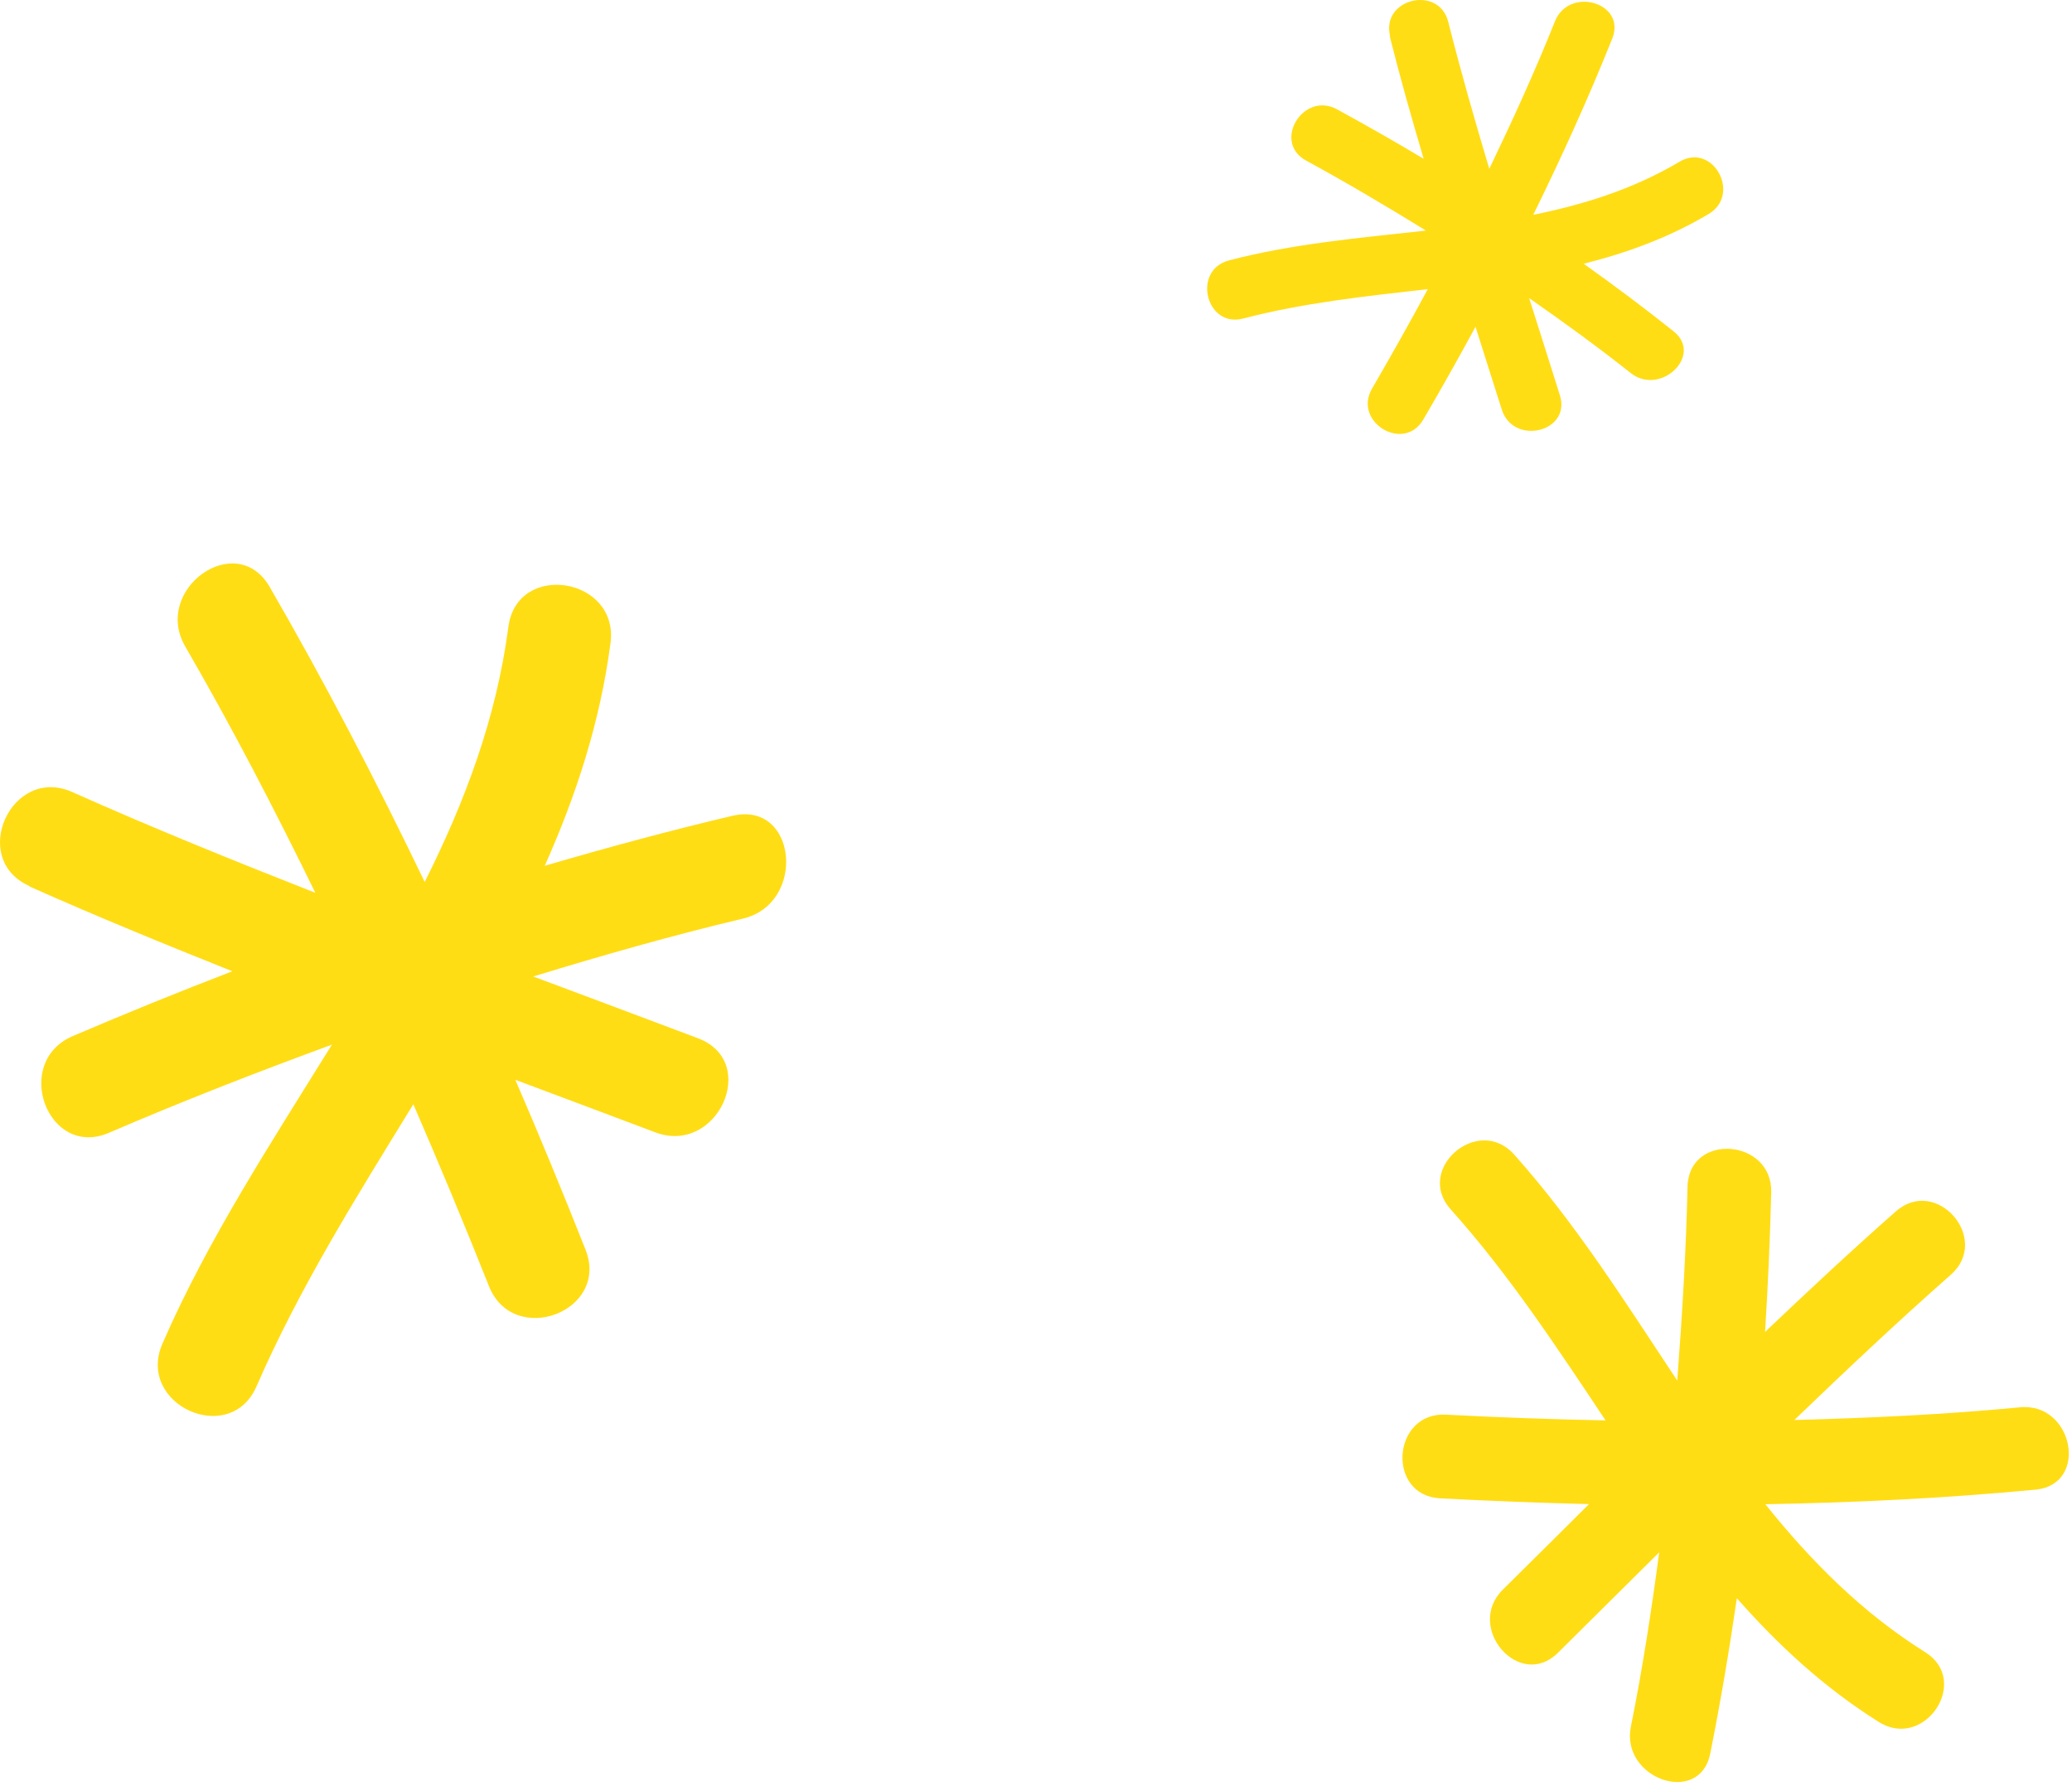
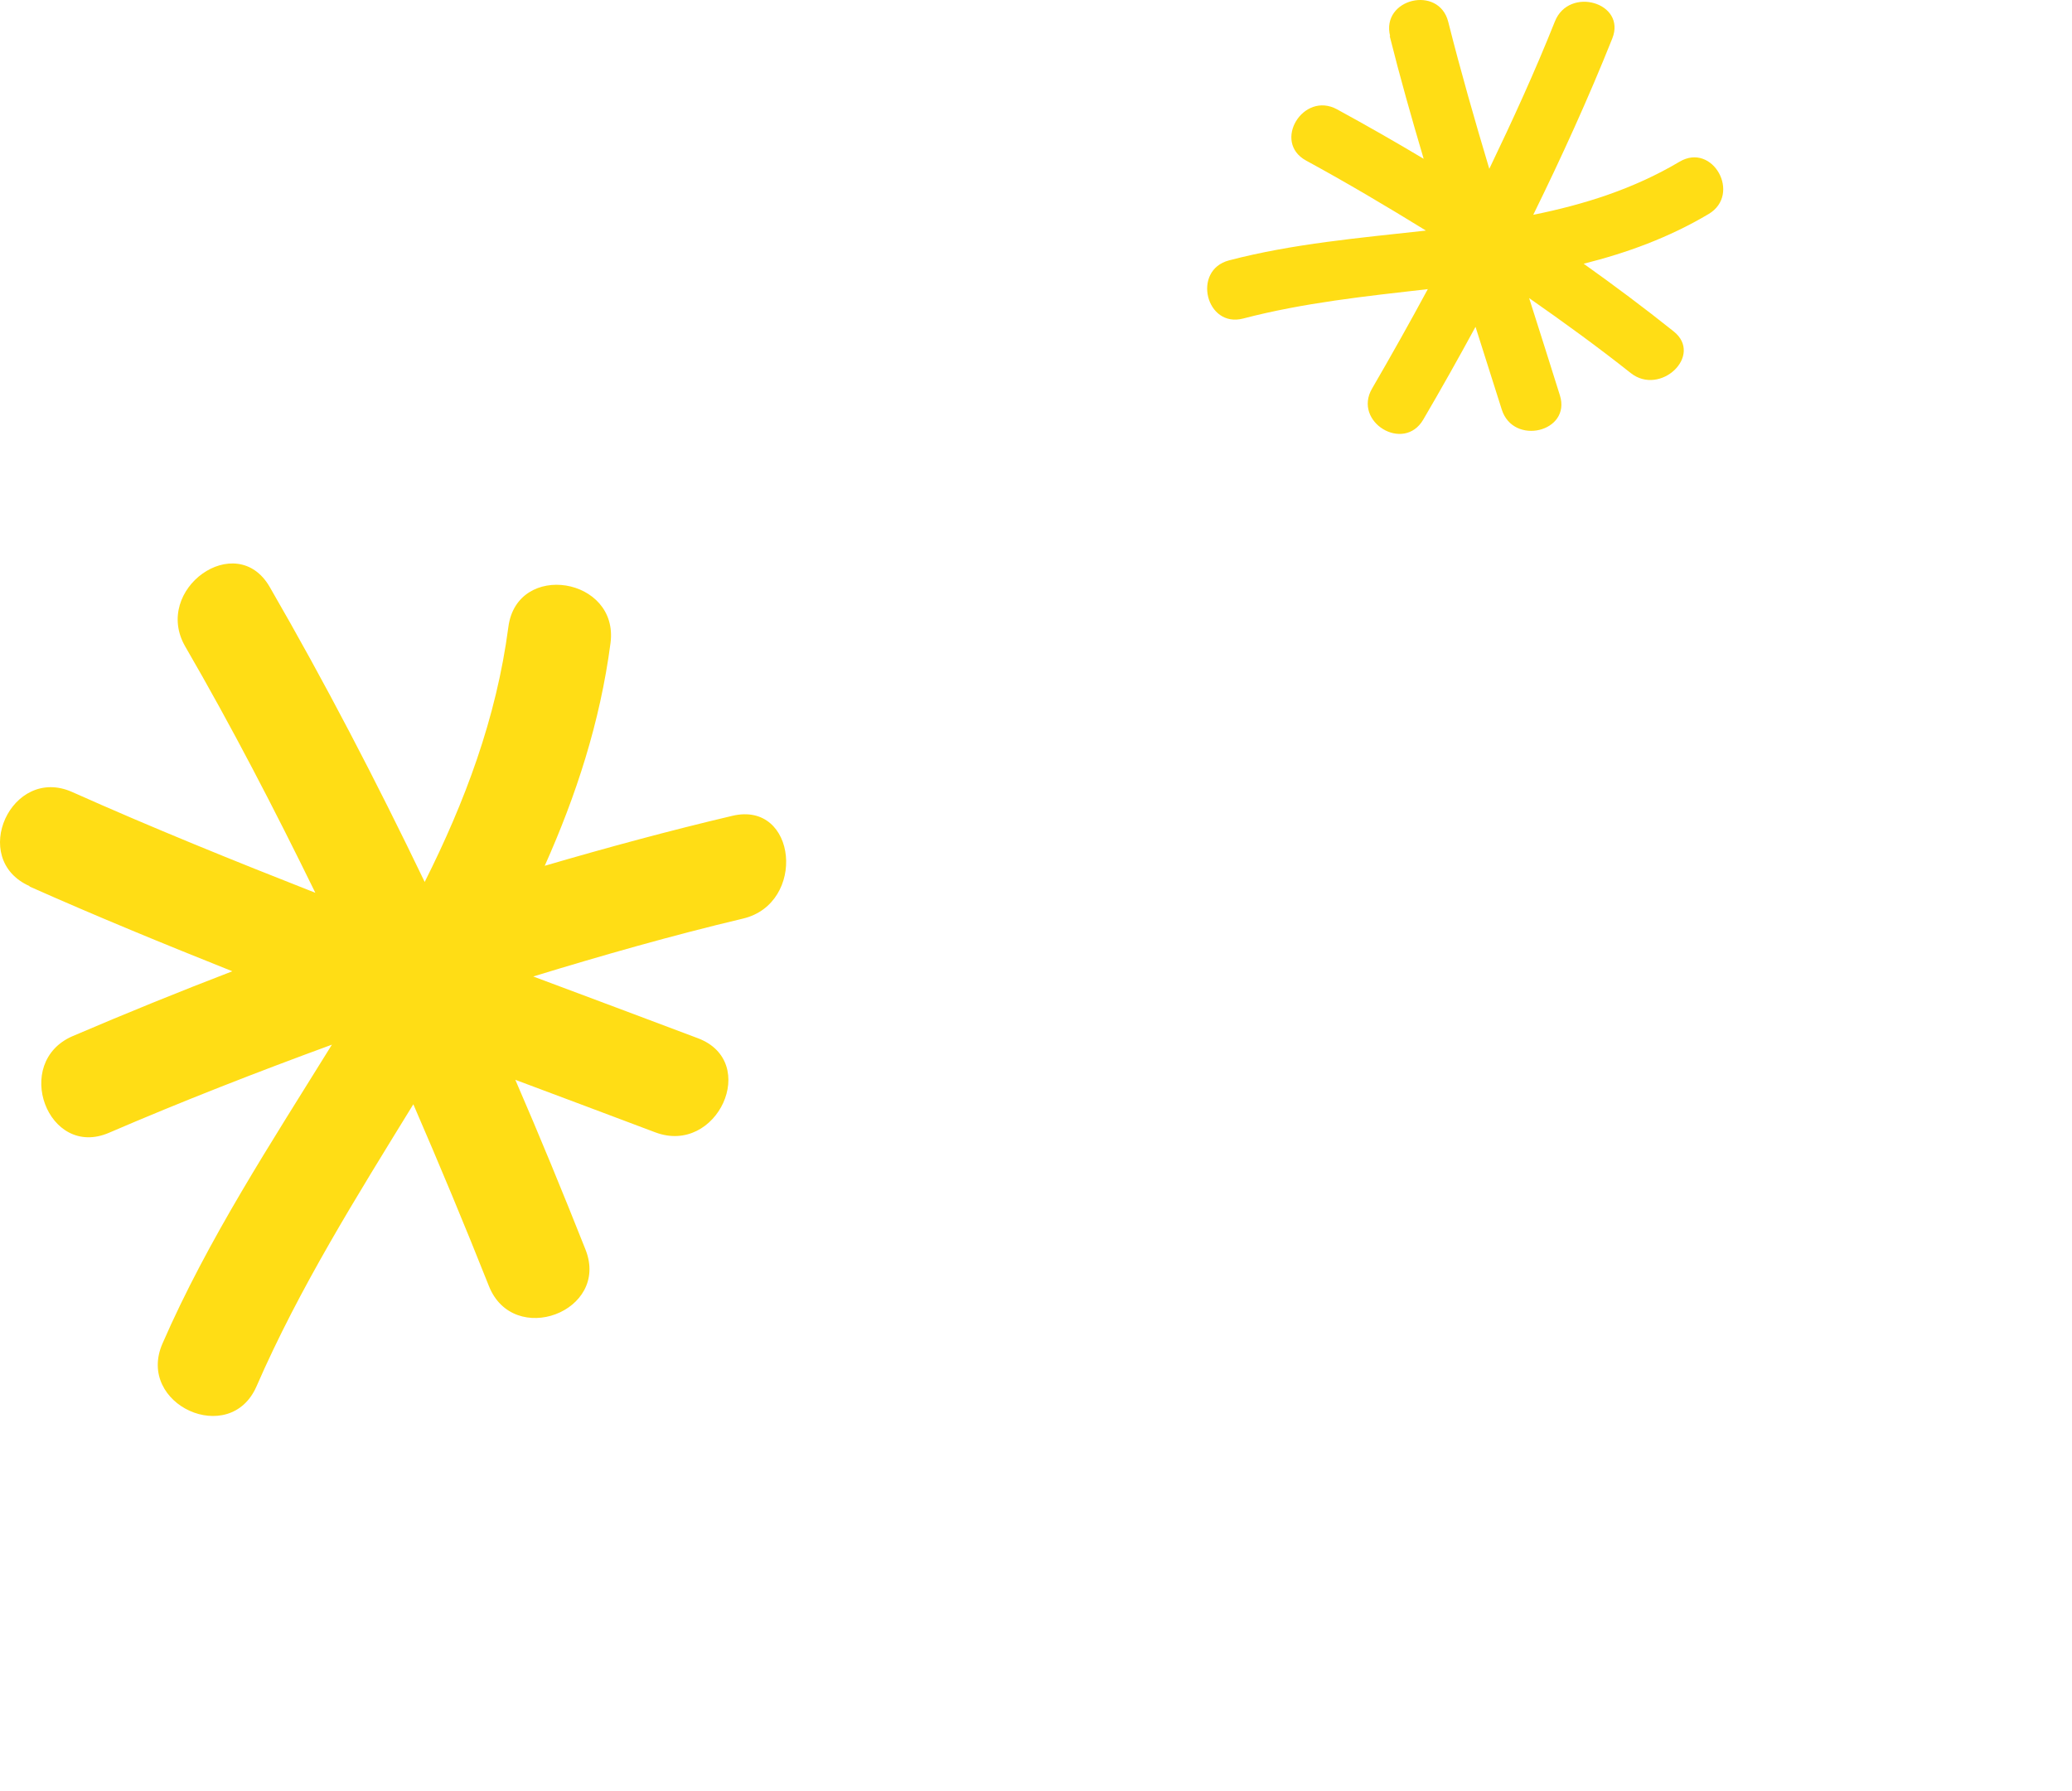
<svg xmlns="http://www.w3.org/2000/svg" width="155" height="134" viewBox="0 0 155 134" fill="none">
  <path d="M2.21 66.319C7.22 68.549 12.29 70.629 17.38 72.659C13.37 74.199 9.39 75.819 5.44 77.509C0.88 79.469 3.58 86.719 8.16 84.739C13.64 82.379 19.21 80.209 24.83 78.149C20.3 85.469 15.55 92.709 12.15 100.519C10.17 105.079 17.2 108.279 19.19 103.709C22.4 96.329 26.7 89.479 30.92 82.609C32.87 87.109 34.76 91.639 36.57 96.199C38.4 100.829 45.64 98.119 43.8 93.479C42.11 89.219 40.37 84.979 38.55 80.779C42.04 82.089 45.53 83.389 49.02 84.709C53.65 86.459 56.88 79.429 52.21 77.669C48.11 76.119 44 74.589 39.89 73.049C45.09 71.459 50.31 69.969 55.58 68.719C60.35 67.589 59.63 59.889 54.79 61.029C50.08 62.139 45.4 63.409 40.75 64.769C43.09 59.529 44.89 54.049 45.67 48.109C46.32 43.189 38.68 41.949 38.03 46.899C37.13 53.749 34.77 59.999 31.77 65.979C28.17 58.489 24.34 51.109 20.17 43.899C17.67 39.589 11.38 44.089 13.86 48.369C17.35 54.389 20.54 60.559 23.59 66.789C17.48 64.389 11.4 61.929 5.4 59.249C0.86 57.229 -2.35 64.259 2.21 66.289V66.319Z" fill="#FFDD15" />
  <path d="M103.96 2.699C104.73 5.779 105.6 8.839 106.5 11.879C104.36 10.599 102.2 9.369 100.02 8.179C97.49 6.799 95.159 10.619 97.7 12.009C100.729 13.659 103.72 15.429 106.67 17.249C101.71 17.799 96.71 18.229 91.939 19.479C89.15 20.209 90.21 24.559 92.999 23.829C97.51 22.649 102.17 22.159 106.81 21.629C105.46 24.129 104.069 26.609 102.639 29.069C101.189 31.559 105.01 33.889 106.47 31.389C107.81 29.099 109.109 26.789 110.379 24.449C111.029 26.509 111.69 28.569 112.34 30.629C113.2 33.369 117.559 32.319 116.689 29.569C115.929 27.139 115.159 24.719 114.389 22.299C116.969 24.099 119.52 25.949 121.98 27.899C124.2 29.669 127.449 26.579 125.199 24.789C123.009 23.039 120.76 21.359 118.47 19.729C121.7 18.919 124.839 17.779 127.819 16.009C130.289 14.539 128.129 10.619 125.639 12.099C122.199 14.139 118.509 15.299 114.699 16.069C116.819 11.749 118.82 7.359 120.61 2.879C121.68 0.199 117.379 -1.051 116.319 1.599C114.829 5.339 113.15 9.009 111.41 12.629C110.32 8.989 109.27 5.329 108.34 1.639C107.64 -1.151 103.29 -0.101 103.99 2.699H103.96Z" fill="#FFDD15" />
-   <path d="M141.849 90.599C138.509 93.539 135.259 96.579 132.039 99.639C132.259 96.159 132.41 92.679 132.5 89.199C132.6 85.169 126.34 84.709 126.24 88.759C126.13 93.599 125.839 98.439 125.469 103.279C121.609 97.459 117.869 91.509 113.259 86.359C110.569 83.359 105.819 87.459 108.519 90.469C112.879 95.329 116.479 100.819 120.109 106.259C116.129 106.179 112.149 106.039 108.169 105.829C104.139 105.619 103.689 111.869 107.729 112.089C111.439 112.279 115.16 112.429 118.87 112.519C116.73 114.649 114.58 116.789 112.43 118.909C109.57 121.729 113.659 126.489 116.539 123.649C119.069 121.149 121.59 118.629 124.12 116.129C123.54 120.499 122.87 124.859 122 129.169C121.22 133.069 127.149 135.139 127.939 131.179C128.709 127.329 129.36 123.449 129.93 119.559C133.01 123.059 136.44 126.239 140.55 128.819C143.96 130.959 147.459 125.749 144.019 123.599C139.269 120.619 135.46 116.769 132.06 112.529C138.8 112.409 145.539 112.079 152.269 111.439C156.299 111.059 155.1 104.889 151.11 105.279C145.49 105.819 139.859 106.079 134.229 106.229C138.069 102.539 141.939 98.879 145.939 95.359C148.969 92.689 144.859 87.949 141.829 90.619L141.849 90.599Z" fill="#FFDD15" />
</svg>